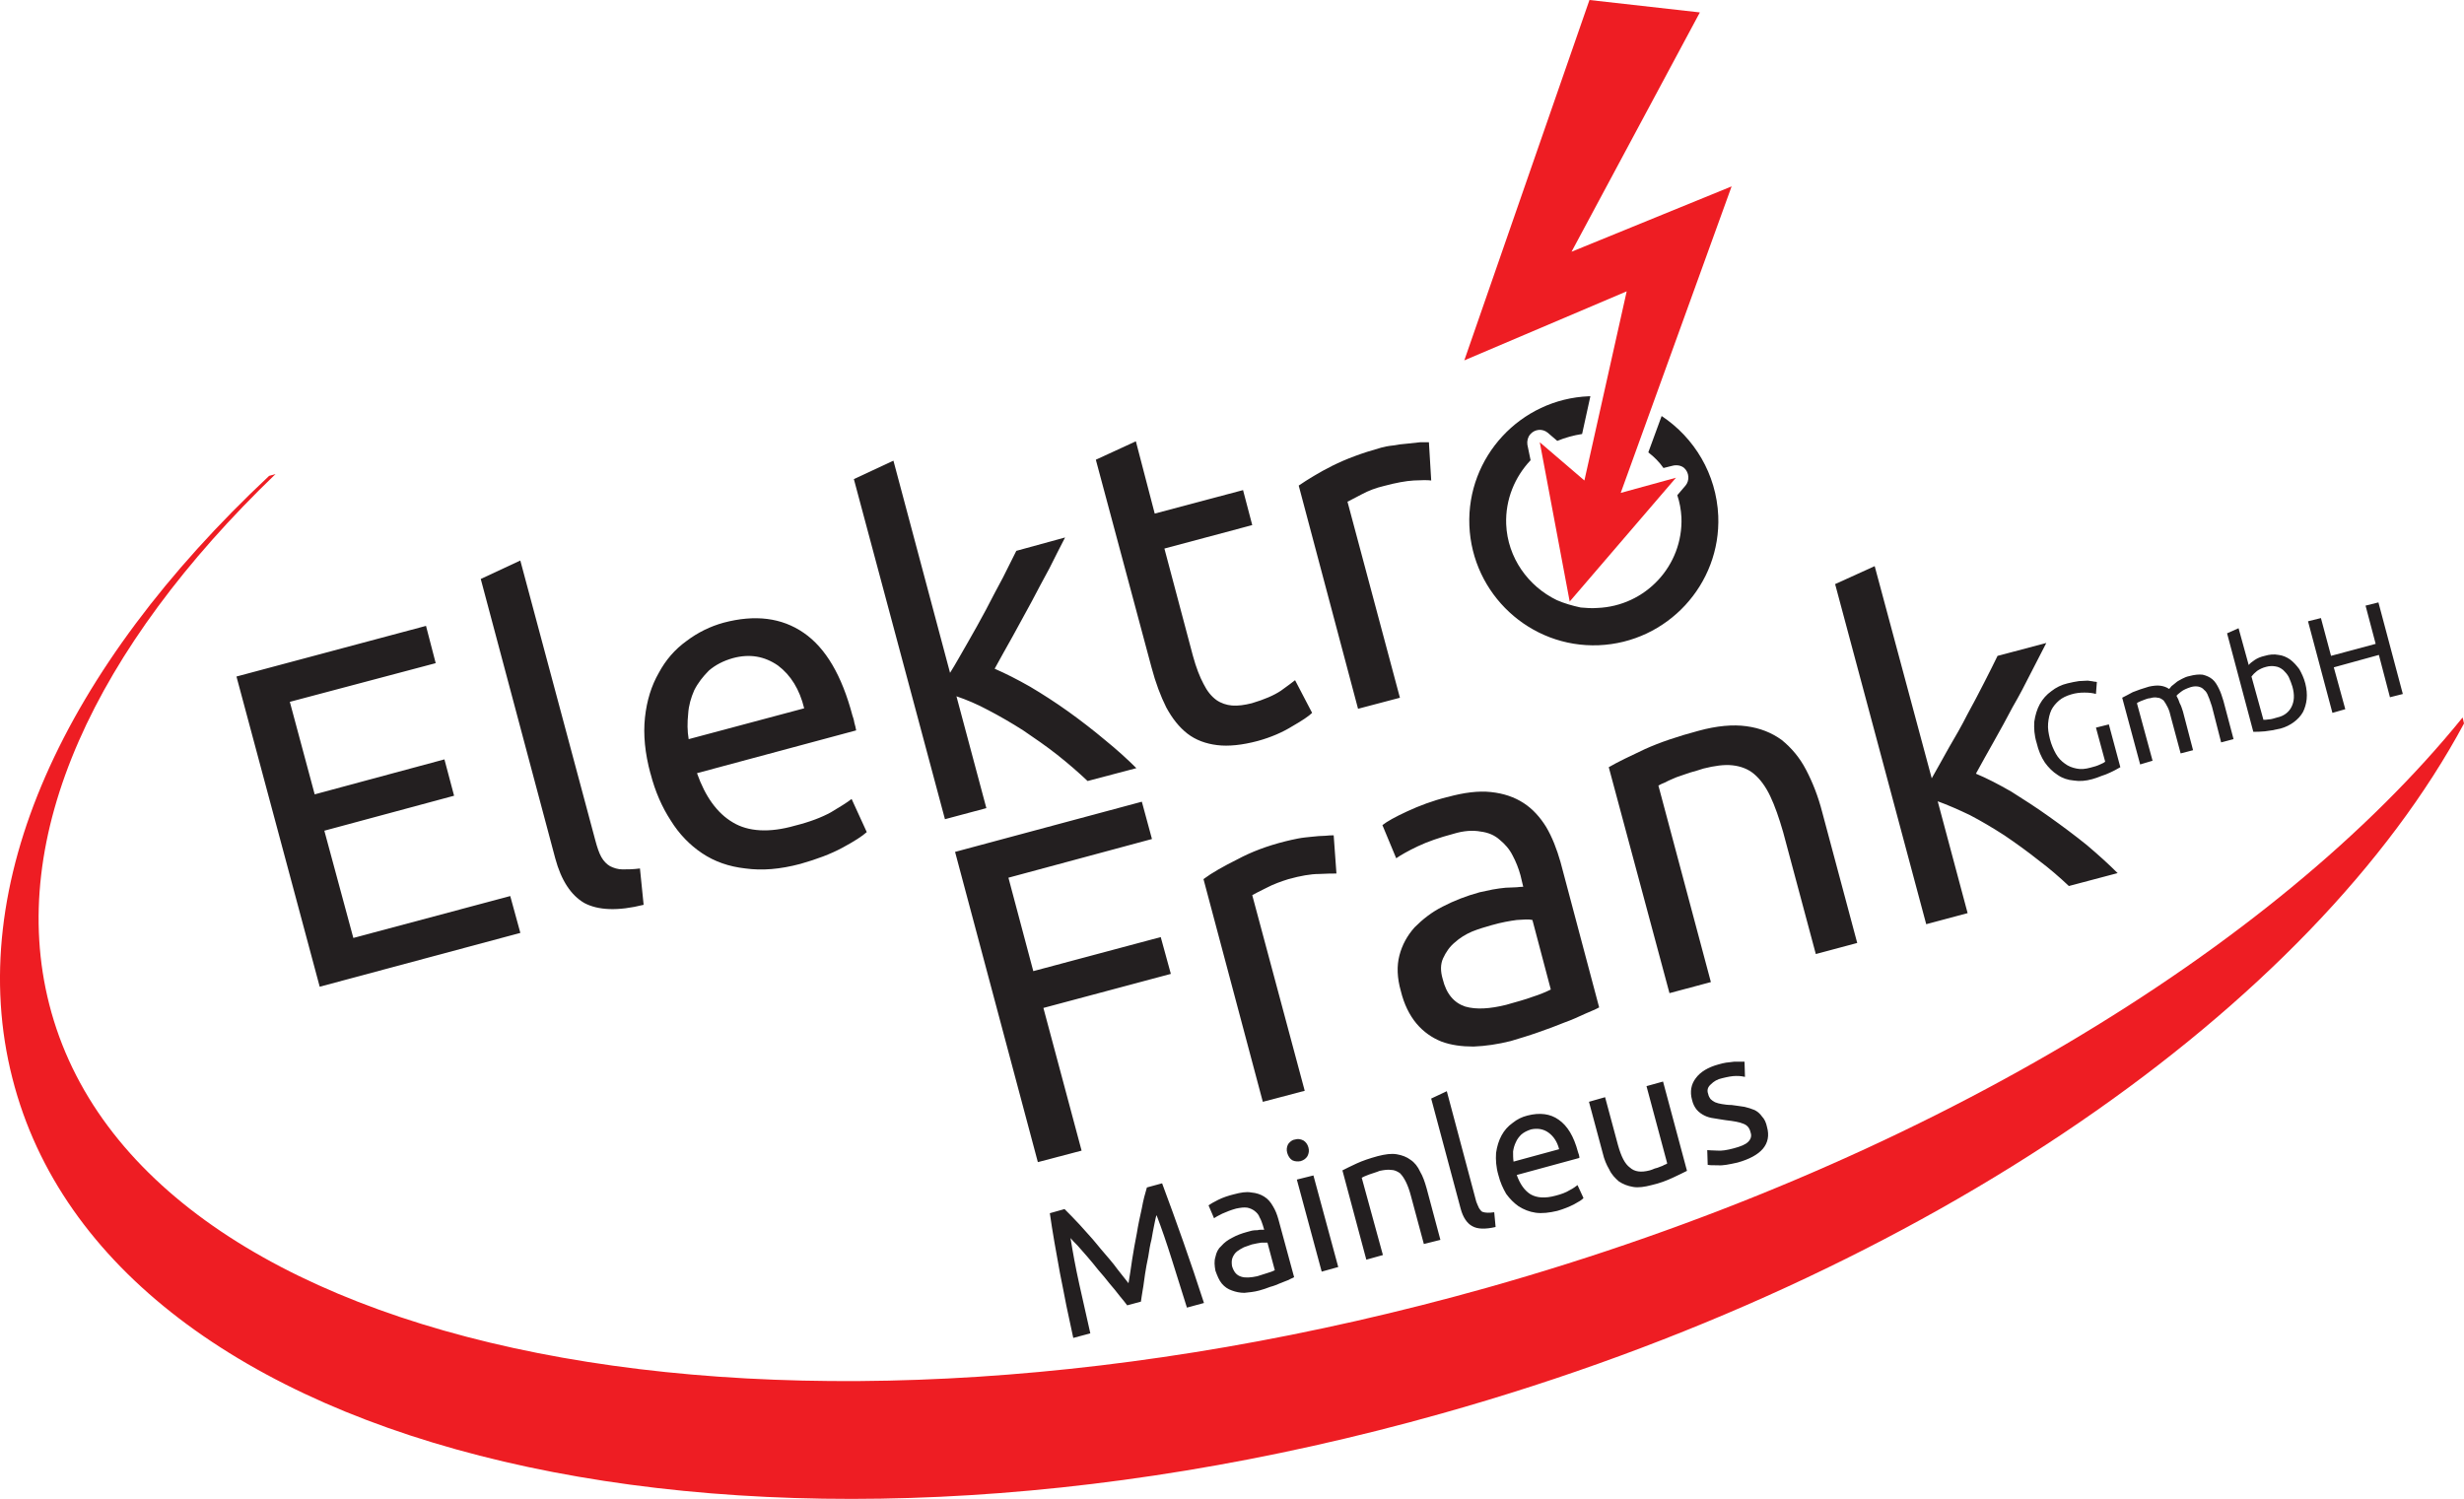
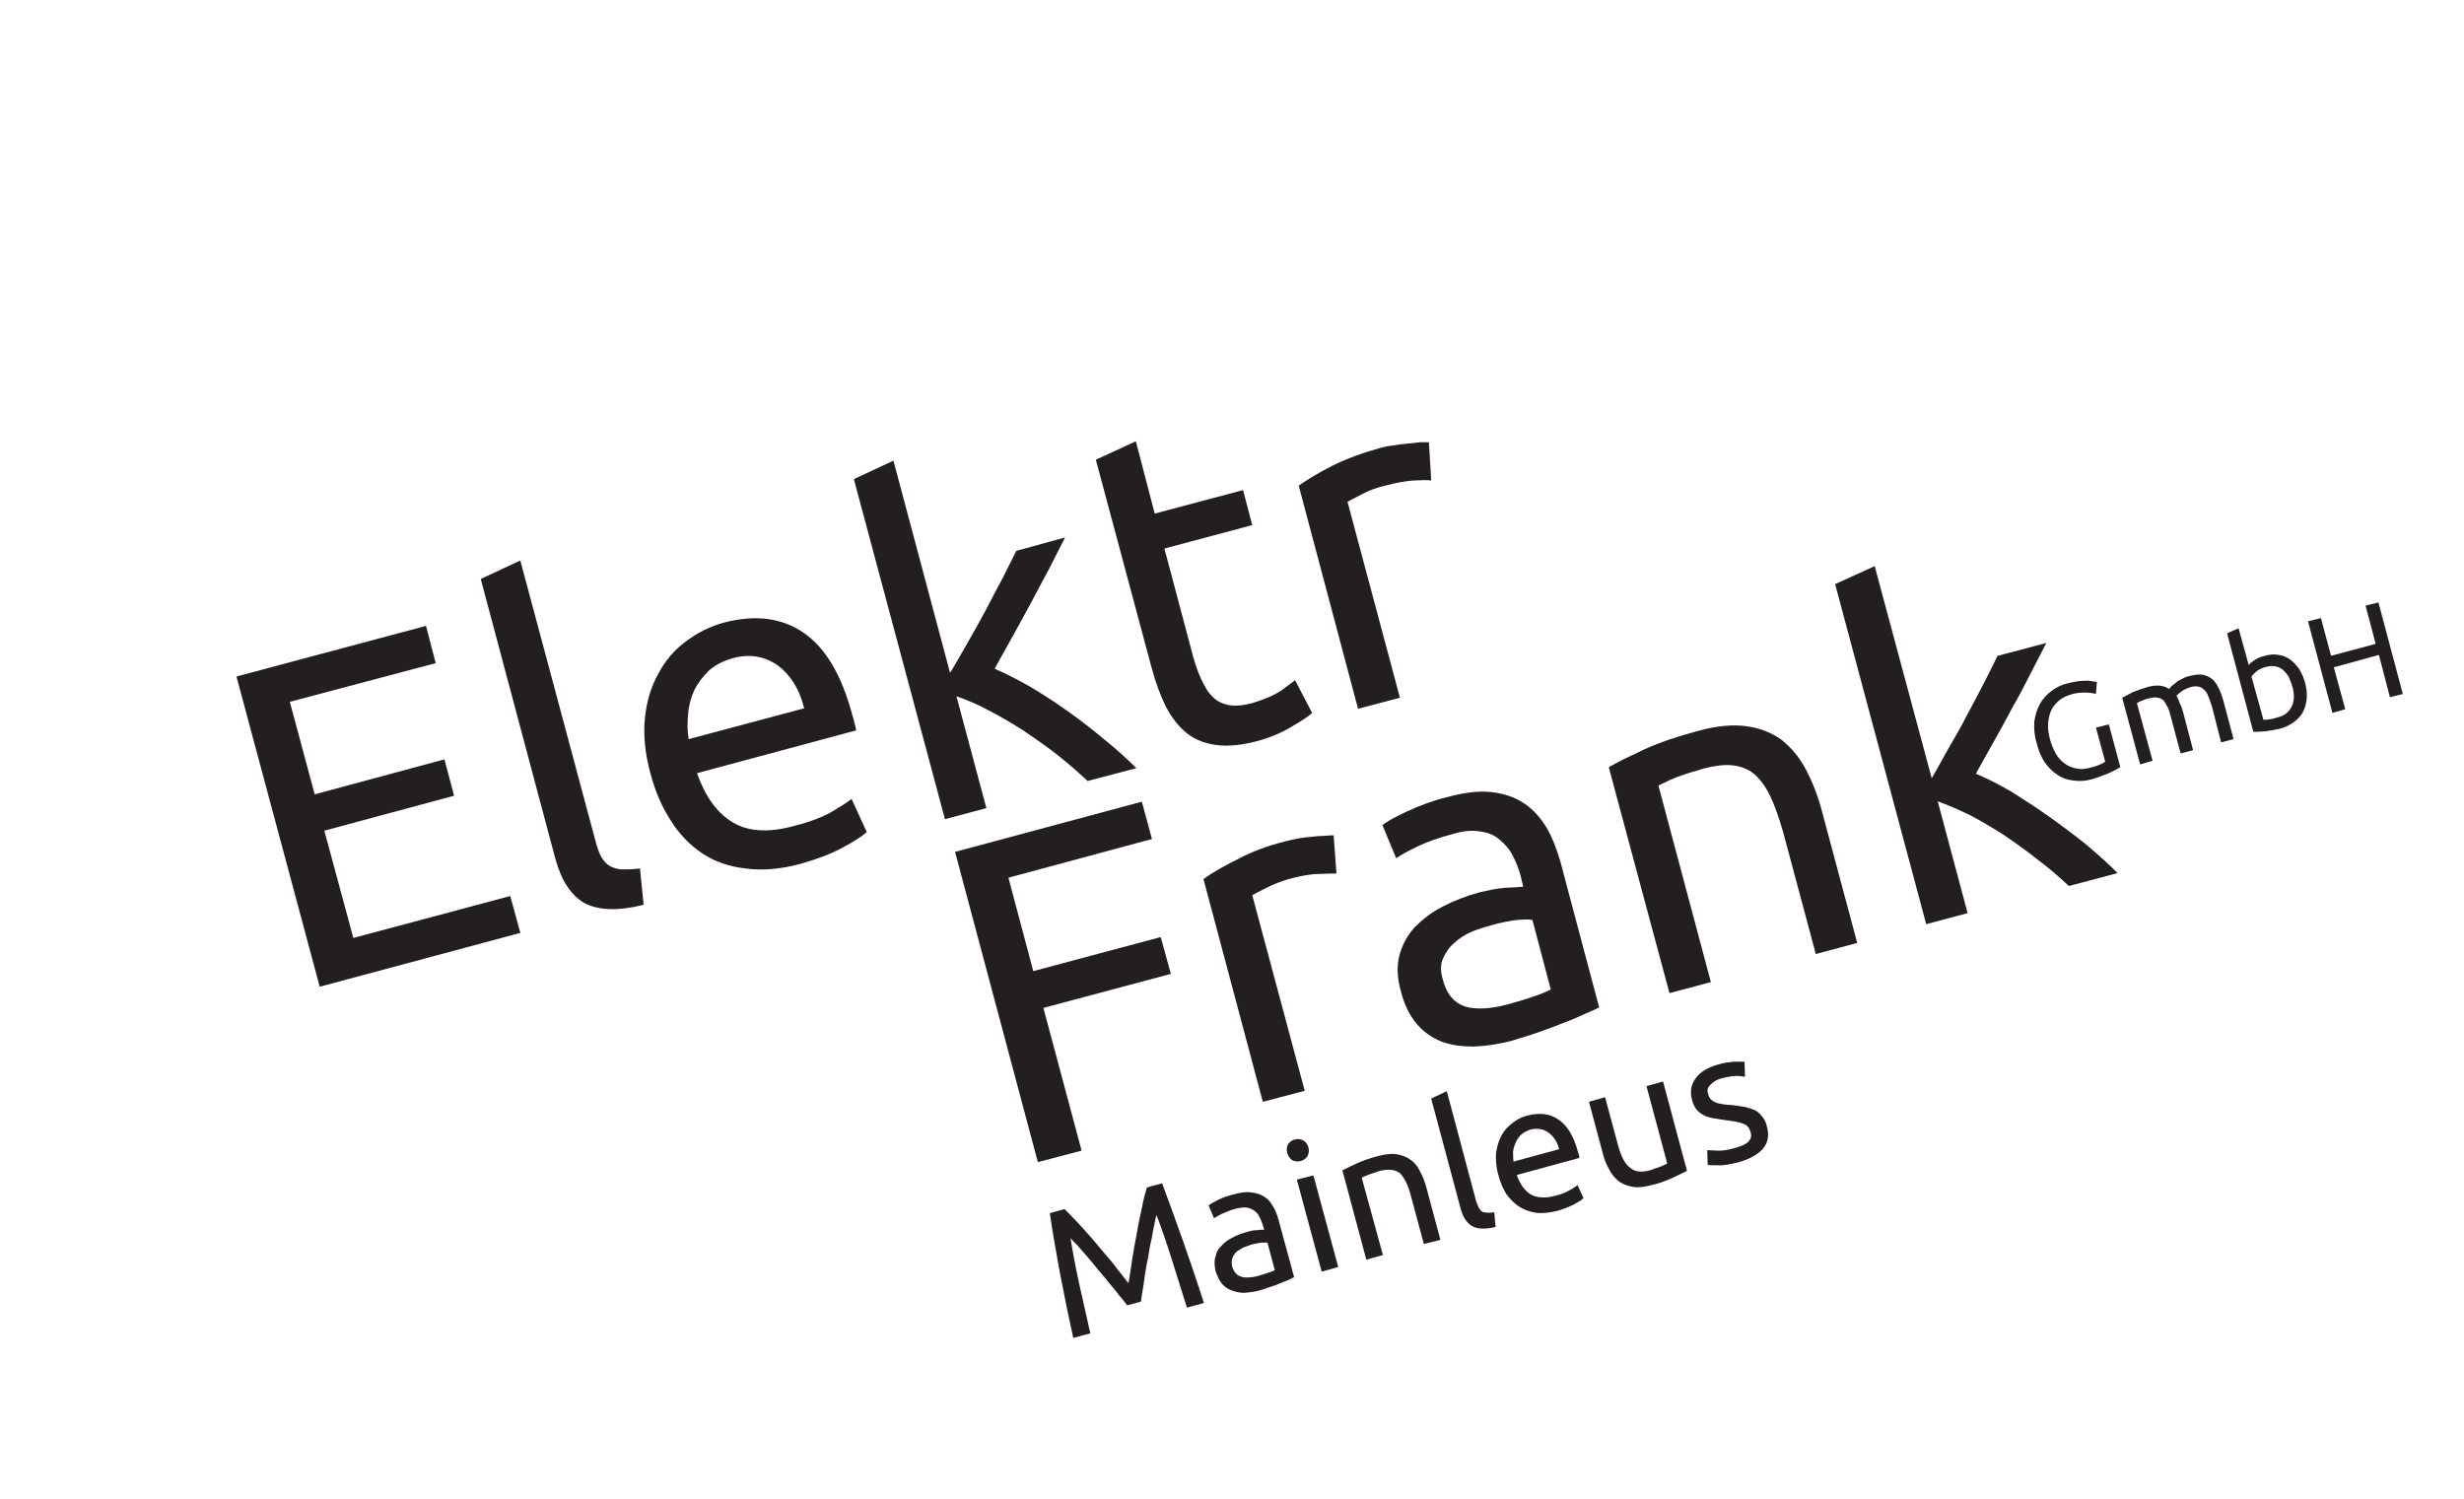
<svg xmlns="http://www.w3.org/2000/svg" id="Ebene_1" width="643.23" height="391.32" viewBox="0 0 643.23 391.32">
  <defs>
    <style>.cls-1,.cls-2{fill:#231f20;}.cls-1,.cls-3{fill-rule:evenodd;}.cls-4,.cls-3{fill:#ee1d23;}</style>
  </defs>
  <path class="cls-2" d="M83.46,257.6l-21.73-80.98,49.48-13.22,2.53,9.73-38.08,10.1,6.49,24.15,33.87-9.13,2.52,9.49-33.87,9.13,7.57,28,40.96-10.94,2.64,9.62-52.37,14.05ZM168.01,236.22c-6.72,1.68-11.89,1.44-15.49-.48-3.49-2.05-6.01-5.89-7.57-11.65l-19.45-72.94,10.33-4.81,19.58,73.06c.48,1.8.96,3.24,1.56,4.33.6,1.08,1.44,1.92,2.28,2.4.96.48,2.05.84,3.25.84,1.32,0,2.76,0,4.56-.24l.96,9.49ZM169.81,201.97c-1.44-5.29-1.92-10.21-1.44-14.66.48-4.44,1.68-8.29,3.61-11.65,1.8-3.36,4.2-6.13,7.2-8.29,3.01-2.28,6.25-3.85,9.73-4.81,8.17-2.16,15.14-1.32,20.9,2.65,5.76,3.96,9.97,11.17,12.73,21.62.12.36.36.97.48,1.81.24.72.36,1.44.48,2.04l-41.55,11.17c2.16,6.13,5.28,10.46,9.37,12.86,3.96,2.4,9.49,2.77,16.21.84,3.85-.96,6.97-2.16,9.37-3.48,2.41-1.45,4.21-2.53,5.41-3.49l3.96,8.65c-1.2,1.08-3.24,2.4-6.36,4.08-3.13,1.69-6.73,3.01-10.93,4.21-5.41,1.44-10.09,1.8-14.41,1.2-4.32-.48-8.05-1.8-11.29-3.97-3.24-2.16-6.01-5.04-8.17-8.53-2.28-3.49-4.08-7.57-5.29-12.26ZM209.93,184.91c-1.2-4.93-3.49-8.65-6.85-11.17-3.48-2.4-7.33-3.12-11.77-1.92-2.53.72-4.57,1.8-6.25,3.24-1.56,1.57-2.88,3.25-3.84,5.17-.84,1.93-1.44,3.97-1.57,6.13-.24,2.29-.24,4.45.13,6.61l30.14-8.05ZM259.65,174.58c2.76,1.2,5.89,2.77,9.25,4.69,3.24,1.92,6.61,4.09,9.97,6.49,3.36,2.41,6.61,4.93,9.61,7.45,3.12,2.53,5.89,5.05,8.17,7.33l-12.73,3.36c-2.41-2.28-5.05-4.57-7.93-6.85-2.89-2.28-5.89-4.33-8.89-6.37-3.01-1.92-6.13-3.73-9.13-5.29-2.89-1.56-5.77-2.76-8.29-3.61l7.81,29.2-10.81,2.89-23.78-88.79,10.33-4.81,14.78,55.39c1.44-2.28,2.88-4.92,4.56-7.81,1.68-2.88,3.25-5.77,4.81-8.65,1.56-3.01,3-5.77,4.44-8.42,1.32-2.64,2.52-5.05,3.49-6.97l12.73-3.49c-1.32,2.53-2.64,5.17-4.09,8.05-1.56,2.88-3.12,5.77-4.68,8.77-1.68,3.01-3.24,6.01-4.93,9.02-1.68,3-3.24,5.77-4.68,8.41ZM301.44,134.08l23.06-6.13,2.4,9.13-22.93,6.13,7.44,28c.85,3.12,1.81,5.53,2.77,7.33.96,1.92,2.04,3.24,3.36,4.21,1.2.84,2.64,1.32,4.09,1.44,1.56.12,3.24-.12,5.16-.6,3.24-.96,5.77-2.05,7.57-3.25,1.8-1.32,3-2.16,3.72-2.76l4.45,8.53c-.84.84-2.65,2.05-5.17,3.49-2.52,1.56-5.52,2.88-9.01,3.84-4.08,1.09-7.69,1.45-10.57,1.09-3-.36-5.64-1.33-7.81-3.01-2.16-1.68-3.96-3.97-5.52-6.85-1.44-2.89-2.77-6.37-3.85-10.46l-14.53-54.19,10.45-4.81,4.92,18.86ZM360.41,116.9c.84-.24,2.04-.48,3.24-.6,1.2-.24,2.4-.36,3.72-.48,1.21-.12,2.29-.24,3.37-.36h2.28l.6,9.98c-.96-.12-2.4-.12-4.56,0-2.05.12-4.69.6-7.81,1.44-2.04.48-3.97,1.2-5.77,2.17-1.92.96-3.12,1.68-3.72,1.92l13.69,51.19-10.93,2.88-15.49-58.27c2.29-1.56,5.17-3.36,8.77-5.17,3.61-1.8,7.81-3.36,12.61-4.69Z" />
  <path class="cls-2" d="M515.81,201.98c2.88,1.2,5.89,2.76,9.25,4.69,3.24,2.04,6.61,4.2,9.97,6.61,3.37,2.4,6.61,4.81,9.73,7.33,3.13,2.65,5.77,5.05,8.05,7.33l-12.73,3.37c-2.41-2.28-5.05-4.57-7.93-6.73-2.88-2.29-5.89-4.45-8.89-6.49-3-1.93-6.01-3.73-9.01-5.29-3-1.44-5.77-2.65-8.41-3.61l7.81,29.2-10.81,2.89-23.78-88.79,10.33-4.69,14.89,55.39c1.32-2.4,2.88-5.05,4.44-7.93,1.69-2.89,3.37-5.77,4.81-8.65,1.56-2.88,3.12-5.77,4.44-8.41,1.33-2.65,2.53-4.93,3.49-6.97l12.73-3.37c-1.2,2.41-2.64,5.05-4.08,7.93-1.45,2.89-3.01,5.89-4.69,8.77-1.56,3-3.24,6.01-4.92,9.01-1.69,3.01-3.25,5.77-4.69,8.42ZM419.97,200.29c2.28-1.33,5.53-2.89,9.37-4.69,3.96-1.8,8.65-3.37,14.05-4.81,4.81-1.32,9.01-1.68,12.49-1.2,3.6.48,6.6,1.68,9.25,3.6,2.52,2.05,4.68,4.57,6.36,7.81,1.69,3.24,3.13,6.85,4.21,11.06l9.13,34.12-10.81,2.89-8.53-31.84c-1.08-3.73-2.16-6.85-3.37-9.38-1.2-2.53-2.64-4.45-4.2-5.77-1.56-1.32-3.48-2.04-5.65-2.28-2.16-.24-4.68.12-7.56.84-1.09.36-2.29.72-3.61,1.08-1.2.36-2.28.84-3.48,1.2-1.08.48-2.04.84-2.88,1.32-.85.36-1.45.6-1.81.84l13.7,51.31-10.81,2.89-15.85-58.99ZM377.82,208.1c4.32-1.2,8.16-1.68,11.41-1.32,3.36.36,6.12,1.32,8.53,2.88,2.4,1.56,4.32,3.73,5.88,6.25,1.56,2.65,2.77,5.77,3.73,9.13l10.09,37.96c-.84.48-2.05.96-3.73,1.69-1.56.72-3.36,1.56-5.4,2.28-2.04.84-4.33,1.68-6.73,2.52-2.4.85-4.8,1.57-7.21,2.29-3.36.84-6.6,1.32-9.73,1.44-3,0-5.88-.36-8.41-1.32-2.4-.96-4.68-2.53-6.48-4.69-1.81-2.16-3.25-5.05-4.09-8.53-.96-3.37-1.08-6.49-.36-9.26.72-2.76,2.04-5.17,3.97-7.33,2.04-2.05,4.44-3.97,7.32-5.41,3.01-1.56,6.13-2.77,9.61-3.73,1.09-.24,2.17-.48,3.37-.72,1.2-.24,2.4-.36,3.48-.48,1.08,0,2.04-.12,2.88-.12.85-.12,1.45-.12,1.69-.12l-.72-3.01c-.49-1.8-1.21-3.6-2.05-5.16-.84-1.69-2.04-3.01-3.36-4.09-1.32-1.2-3-1.92-5.05-2.17-1.92-.36-4.32-.24-7.08.61-3.61.96-6.73,2.04-9.25,3.24-2.53,1.2-4.45,2.29-5.65,3.13l-3.6-8.65c1.2-.96,3.36-2.16,6.48-3.6,3.13-1.45,6.61-2.77,10.46-3.73ZM393.31,262.29c2.52-.72,4.81-1.32,6.73-2.04,1.92-.6,3.6-1.32,4.8-1.92l-4.8-18.15c-.96-.24-2.28-.12-4.09,0-1.8.24-3.96.61-6.48,1.33-1.68.48-3.37.96-5.17,1.68-1.68.72-3.24,1.68-4.56,2.88-1.32,1.09-2.29,2.53-3.01,4.09-.72,1.56-.72,3.37-.12,5.41.96,3.97,3.01,6.25,5.89,7.21,2.88.84,6.49.6,10.81-.48ZM335.55,219.64c.96-.24,2.04-.48,3.24-.72,1.2-.24,2.53-.36,3.73-.48s2.28-.24,3.36-.24c.96-.12,1.8-.12,2.28-.12l.72,9.97c-.96,0-2.52,0-4.56.12-2.16,0-4.81.48-7.93,1.33-1.92.6-3.96,1.32-5.76,2.28-1.93.96-3.13,1.56-3.73,1.92l13.7,51.07-10.94,2.88-15.49-58.15c2.28-1.69,5.28-3.37,8.89-5.17,3.6-1.93,7.69-3.49,12.49-4.69ZM270.93,303.38l-21.61-80.98,48.76-13.1,2.64,9.74-37.47,10.1,6.49,24.39,33.27-8.89,2.64,9.61-33.27,8.89,9.97,37.25-11.41,3Z" />
-   <path class="cls-3" d="M643.23,188.88c-39.4,73.41-139.43,144.3-266.74,180.1C195.63,419.93,28.46,380.76,3.24,281.51c-12.97-50.7,13.69-107.3,67.01-157.27l1.68-.48C24.86,169.05,1.68,218.32,12.85,262.17c23.54,92.52,191.55,125.68,375.3,74.02,113.01-31.85,205.72-88.43,254.72-148.88.12.61.24,1.09.36,1.57Z" />
  <path class="cls-2" d="M617.53,158.11l3.36-.84,6.37,23.91-3.36.85-2.89-11.05-11.77,3.24,3,10.93-3.36.96-6.37-23.91,3.37-.84,2.64,9.86,11.65-3.13-2.64-9.98ZM590.87,187.92c.36,0,.84,0,1.44-.12.6,0,1.32-.25,2.16-.49,1.69-.36,3.01-1.32,3.73-2.76s.84-3.13.24-5.29c-.24-.84-.6-1.68-.96-2.52-.36-.72-.96-1.33-1.44-1.81-.6-.48-1.2-.84-2.05-.96-.72-.12-1.56-.12-2.4.12-.96.24-1.68.6-2.4,1.08-.6.48-1.08.97-1.44,1.45l3.12,11.29ZM587.03,173.62c.24-.36.84-.84,1.56-1.32.72-.48,1.56-.84,2.64-1.08,1.2-.36,2.4-.48,3.61-.24,1.08.12,2.16.6,3,1.2.96.72,1.68,1.56,2.4,2.52.6,1.08,1.2,2.29,1.56,3.73s.48,2.76.36,4.09c-.12,1.2-.48,2.4-.96,3.36-.6,1.08-1.44,1.93-2.4,2.65-.96.72-2.16,1.32-3.48,1.68-1.57.36-2.89.6-4.09.72-1.2.12-2.16.12-3,.12l-6.85-25.71,3-1.33,2.65,9.61ZM554,182.15c.72-.37,1.68-.85,2.76-1.45,1.21-.48,2.53-.96,4.21-1.44,1.08-.24,2.16-.36,3-.24.84.12,1.56.36,2.28.84.12-.12.37-.36.61-.72.36-.24.72-.6,1.2-.96.36-.36.96-.6,1.56-.96.48-.24,1.2-.6,1.92-.72,1.32-.36,2.52-.48,3.48-.36.97.24,1.81.6,2.53,1.2.72.6,1.2,1.44,1.68,2.4.48.96.84,2.04,1.2,3.25l2.64,9.97-3.24.85-2.4-9.38c-.36-.96-.6-1.92-.96-2.65-.24-.72-.6-1.32-1.09-1.68-.36-.48-.96-.72-1.44-.84-.6-.12-1.2-.12-2.04.12-1.08.36-1.92.72-2.52,1.2-.6.48-1.08.84-1.2,1.08.36.61.6,1.21.84,1.93.36.6.6,1.44.84,2.16l2.64,10.1-3.24.84-2.52-9.38c-.24-1.08-.49-1.92-.85-2.64s-.72-1.32-1.08-1.8c-.48-.36-.96-.72-1.56-.72-.48-.12-1.2-.12-1.92.12-.36,0-.72.12-1.08.24-.36.12-.6.24-.96.36-.36.12-.6.24-.84.36-.36.12-.48.24-.6.36l4.08,15.01-3.24.97-4.69-17.42ZM547.15,189.96l3.37-.84,3,11.17c-.24.12-.6.36-1.08.6-.48.24-1.08.6-1.68.84-.72.36-1.44.6-2.16.84-.84.36-1.57.6-2.41.84-1.68.48-3.36.6-4.8.36-1.56-.12-3-.6-4.21-1.44-1.32-.84-2.4-1.92-3.36-3.25-.96-1.44-1.68-3.12-2.16-5.16-.6-1.93-.72-3.85-.6-5.53.24-1.69.72-3.25,1.44-4.57.72-1.32,1.8-2.53,3-3.37,1.2-.96,2.65-1.68,4.21-2.04,1.08-.24,2.04-.48,3-.6.84,0,1.56-.12,2.28-.12.6.12,1.2.12,1.56.24.48,0,.72.12.84.12l-.24,3.12c-.84-.24-1.8-.36-3-.36s-2.28.12-3.48.48-2.28.85-3.13,1.57c-.84.72-1.56,1.56-2.04,2.52-.48,1.08-.72,2.16-.84,3.49-.12,1.32.12,2.64.48,4.08.36,1.45.96,2.77,1.56,3.85.6,1.08,1.45,1.92,2.29,2.52.96.73,1.92,1.09,3.12,1.33,1.08.24,2.28.12,3.6-.24.96-.24,1.8-.48,2.53-.84.6-.25,1.08-.49,1.32-.73l-2.41-8.89Z" />
  <path class="cls-2" d="M452.64,299.78c1.81-.49,3.01-.97,3.73-1.69.72-.72.96-1.56.6-2.52-.24-1.08-.84-1.8-1.8-2.17-1.08-.48-2.65-.72-4.69-.96-1.08-.12-2.04-.36-3-.48-.96-.12-1.8-.36-2.52-.72-.72-.36-1.45-.84-2.05-1.56-.48-.6-.96-1.44-1.2-2.53-.6-2.16-.24-4.08.96-5.65,1.21-1.68,3.25-2.88,5.89-3.6.72-.24,1.44-.36,2.04-.48.72-.12,1.44-.12,2.04-.24h2.77l.12,3.96c-.48-.12-1.2-.24-2.28-.24s-2.29.24-3.73.6c-1.2.24-2.16.85-2.88,1.57-.84.72-1.08,1.56-.72,2.52.12.6.36.96.6,1.32.36.36.72.6,1.2.85.6.24,1.08.36,1.8.48.72.12,1.56.24,2.52.24,1.21.12,2.29.36,3.37.48.96.24,1.8.48,2.64.84.72.36,1.44.96,1.92,1.68.6.6,1.08,1.56,1.32,2.77.6,2.16.24,4.08-1.08,5.65-1.32,1.56-3.6,2.76-6.6,3.6-2.17.48-3.85.84-5.17.72-1.2,0-2.16,0-2.64-.12l-.12-3.84c.48,0,1.32.12,2.52.12,1.2.12,2.64-.12,4.44-.6ZM440.39,305.67c-.96.48-2.16,1.08-3.72,1.8-1.56.72-3.37,1.44-5.53,1.92-1.8.48-3.48.72-4.8.48-1.45-.24-2.65-.72-3.73-1.44-.96-.84-1.92-1.8-2.52-3.13-.72-1.2-1.32-2.64-1.68-4.2l-3.61-13.46,4.21-1.2,3.36,12.49c.84,3.01,1.8,4.93,3.13,5.89,1.2,1.09,2.88,1.33,5.16.73.36-.12.84-.25,1.32-.49.48-.12.96-.24,1.44-.48.36-.12.72-.24,1.09-.48.36-.12.6-.24.72-.36l-5.41-20.18,4.32-1.2,6.25,23.31ZM407.01,300.02c-.48-1.93-1.45-3.37-2.77-4.33-1.32-.96-2.88-1.2-4.56-.84-1.08.36-1.8.72-2.52,1.32-.61.6-1.09,1.2-1.45,2.04-.36.72-.6,1.57-.72,2.41,0,.84,0,1.8.12,2.64l11.9-3.24ZM391.15,306.75c-.6-2.05-.72-3.97-.6-5.77.24-1.69.72-3.25,1.44-4.57.72-1.32,1.68-2.4,2.88-3.25,1.2-.96,2.41-1.56,3.85-1.92,3.24-.84,6-.48,8.17,1.08,2.28,1.57,3.96,4.33,5.04,8.42.12.24.12.48.24.72.12.36.12.6.12.84l-16.34,4.45c.85,2.4,2.05,4.08,3.61,5.05,1.68.96,3.84,1.08,6.49.36,1.44-.36,2.76-.84,3.72-1.45.96-.48,1.56-.96,2.04-1.32l1.56,3.37c-.36.48-1.2.96-2.52,1.68-1.2.6-2.64,1.2-4.32,1.68-2.05.48-3.97.72-5.65.48-1.68-.24-3.12-.84-4.45-1.68-1.2-.84-2.28-1.92-3.24-3.24-.84-1.45-1.56-3.01-2.04-4.93ZM390.43,320.33c-2.64.6-4.69.6-6.13-.24-1.32-.72-2.4-2.28-3-4.57l-7.69-28.72,4.08-1.92,7.69,28.84c.24.6.48,1.2.72,1.68.24.36.48.72.84.96.37.12.85.24,1.33.24s1.08,0,1.8-.12l.36,3.85ZM350.44,305.55c.96-.49,2.16-1.09,3.72-1.81,1.56-.72,3.36-1.32,5.53-1.92,1.92-.48,3.48-.72,4.92-.48,1.44.24,2.64.72,3.6,1.44,1.09.72,1.93,1.8,2.53,3.13.72,1.2,1.2,2.64,1.68,4.32l3.6,13.46-4.32,1.08-3.36-12.49c-.37-1.45-.85-2.77-1.33-3.73-.48-.96-.96-1.68-1.56-2.28-.72-.48-1.44-.84-2.28-.84-.84-.13-1.8,0-3,.24-.36.12-.84.36-1.33.48-.48.12-.96.36-1.44.48-.36.12-.84.36-1.2.48-.24.12-.48.24-.72.36l5.53,20.18-4.33,1.21-6.24-23.31ZM339.51,303.14c-.72.12-1.44.12-2.16-.24-.6-.36-1.08-1.08-1.32-1.92-.24-.84-.12-1.57.24-2.29.48-.6.96-1.08,1.8-1.2.72-.24,1.44-.12,2.17.24.6.36,1.08.96,1.32,1.81.24.84.12,1.56-.24,2.28-.36.6-.96,1.08-1.81,1.32ZM349.35,330.78l-4.32,1.2-6.49-24.03,4.33-1.08,6.48,23.91ZM322.1,311.8c1.8-.48,3.24-.73,4.56-.48,1.32.12,2.4.48,3.36,1.08.97.6,1.69,1.44,2.29,2.52.6.96,1.08,2.17,1.44,3.49l4.08,15.02c-.36.24-.84.36-1.44.72-.72.24-1.44.61-2.16.85-.84.36-1.68.72-2.64.96-.96.36-1.93.72-2.89.96-1.32.36-2.64.48-3.84.6-1.2,0-2.28-.24-3.24-.6-1.09-.36-1.93-.96-2.65-1.8-.72-.85-1.2-2.05-1.68-3.37-.24-1.32-.36-2.52,0-3.61.24-1.2.72-2.16,1.56-2.88.72-.84,1.68-1.56,2.89-2.16,1.08-.61,2.4-1.09,3.72-1.45.48-.12.84-.24,1.32-.36.48-.12.96-.12,1.44-.12.36-.12.72-.12,1.08-.12h.72l-.36-1.2c-.24-.72-.48-1.44-.84-2.04-.24-.72-.72-1.21-1.32-1.69-.48-.36-1.2-.72-1.92-.84-.84-.12-1.68,0-2.88.24-1.32.36-2.53.84-3.61,1.32-.96.49-1.68.85-2.16,1.21l-1.44-3.37c.48-.36,1.32-.84,2.52-1.44,1.2-.6,2.64-1.08,4.09-1.44ZM328.22,333.18c1.08-.36,1.92-.6,2.65-.84.84-.24,1.44-.48,1.92-.72l-1.92-7.21h-1.57c-.72.12-1.56.24-2.52.48-.72.24-1.32.48-2.04.72-.72.36-1.32.72-1.8,1.08-.6.48-.96,1.08-1.2,1.68-.24.61-.24,1.33-.12,2.17.48,1.56,1.2,2.4,2.4,2.76,1.08.36,2.52.24,4.2-.12ZM294.24,340.76c-.48-.61-1.08-1.45-1.93-2.41-.84-1.08-1.68-2.16-2.64-3.24-.96-1.21-1.92-2.41-3-3.61-.96-1.2-1.92-2.4-2.88-3.49-.97-1.08-1.81-2.04-2.53-2.88-.84-.84-1.44-1.44-1.8-1.92.6,3.72,1.32,7.69,2.28,12.02.96,4.2,1.93,8.53,2.89,12.86l-4.45,1.2c-.6-2.76-1.2-5.65-1.8-8.41-.6-2.89-1.08-5.77-1.68-8.53-.48-2.76-.96-5.41-1.44-8.05-.48-2.65-.84-5.17-1.2-7.57l3.84-1.08c1.2,1.2,2.52,2.53,3.96,4.09,1.44,1.68,3.01,3.25,4.45,5.05s3,3.48,4.44,5.29c1.32,1.8,2.65,3.36,3.85,4.93.36-1.93.6-3.97.96-6.25.36-2.16.72-4.44,1.2-6.73.36-2.28.84-4.44,1.32-6.61.36-2.04.84-3.84,1.32-5.41l3.97-1.08c3.72,9.98,7.44,20.43,10.93,31.24l-4.45,1.21c-1.32-4.21-2.64-8.41-3.96-12.62-1.32-4.2-2.64-8.05-3.97-11.53-.24.6-.36,1.44-.6,2.52-.24,1.2-.48,2.4-.72,3.85-.36,1.32-.6,2.88-.84,4.44-.36,1.57-.6,3.13-.84,4.57-.24,1.44-.36,2.89-.6,4.09-.24,1.32-.36,2.4-.48,3.12l-3.6.97Z" />
-   <path class="cls-1" d="M414.81,103.45h.36l-2.16,9.85c-2.28.36-4.44.96-6.48,1.8l-2.53-2.16c-1.32-1.08-3.36-.96-4.56.48-.6.72-.84,1.68-.72,2.64l.84,4.09c-4.09,4.33-6.61,10.22-6.37,16.7.36,8.77,5.77,16.22,13.21,19.82,1.92.84,3.96,1.44,6.24,1.93,1.44.12,2.89.24,4.33.12,12.61-.49,22.46-11.06,21.97-23.67-.12-2.05-.48-3.97-1.08-5.77l2.16-2.53c1.08-1.32.96-3.36-.36-4.57-.84-.72-2.04-.84-3-.6l-2.41.6c-1.08-1.56-2.4-2.88-3.96-4.08l3.48-9.49c8.53,5.65,14.3,15.14,14.78,26.07.72,17.91-13.33,33.04-31.22,33.77-17.9.72-33.03-13.34-33.75-31.24-.72-17.9,13.33-33.04,31.22-33.76Z" />
-   <polygon class="cls-4" points="443.75 3.24 414.93 0 382.26 94.08 424.65 76.06 413.61 125.44 401.96 115.46 409.77 157.04 437.51 124.72 423.09 128.68 452.04 48.66 410.25 65.72 443.75 3.24" />
</svg>